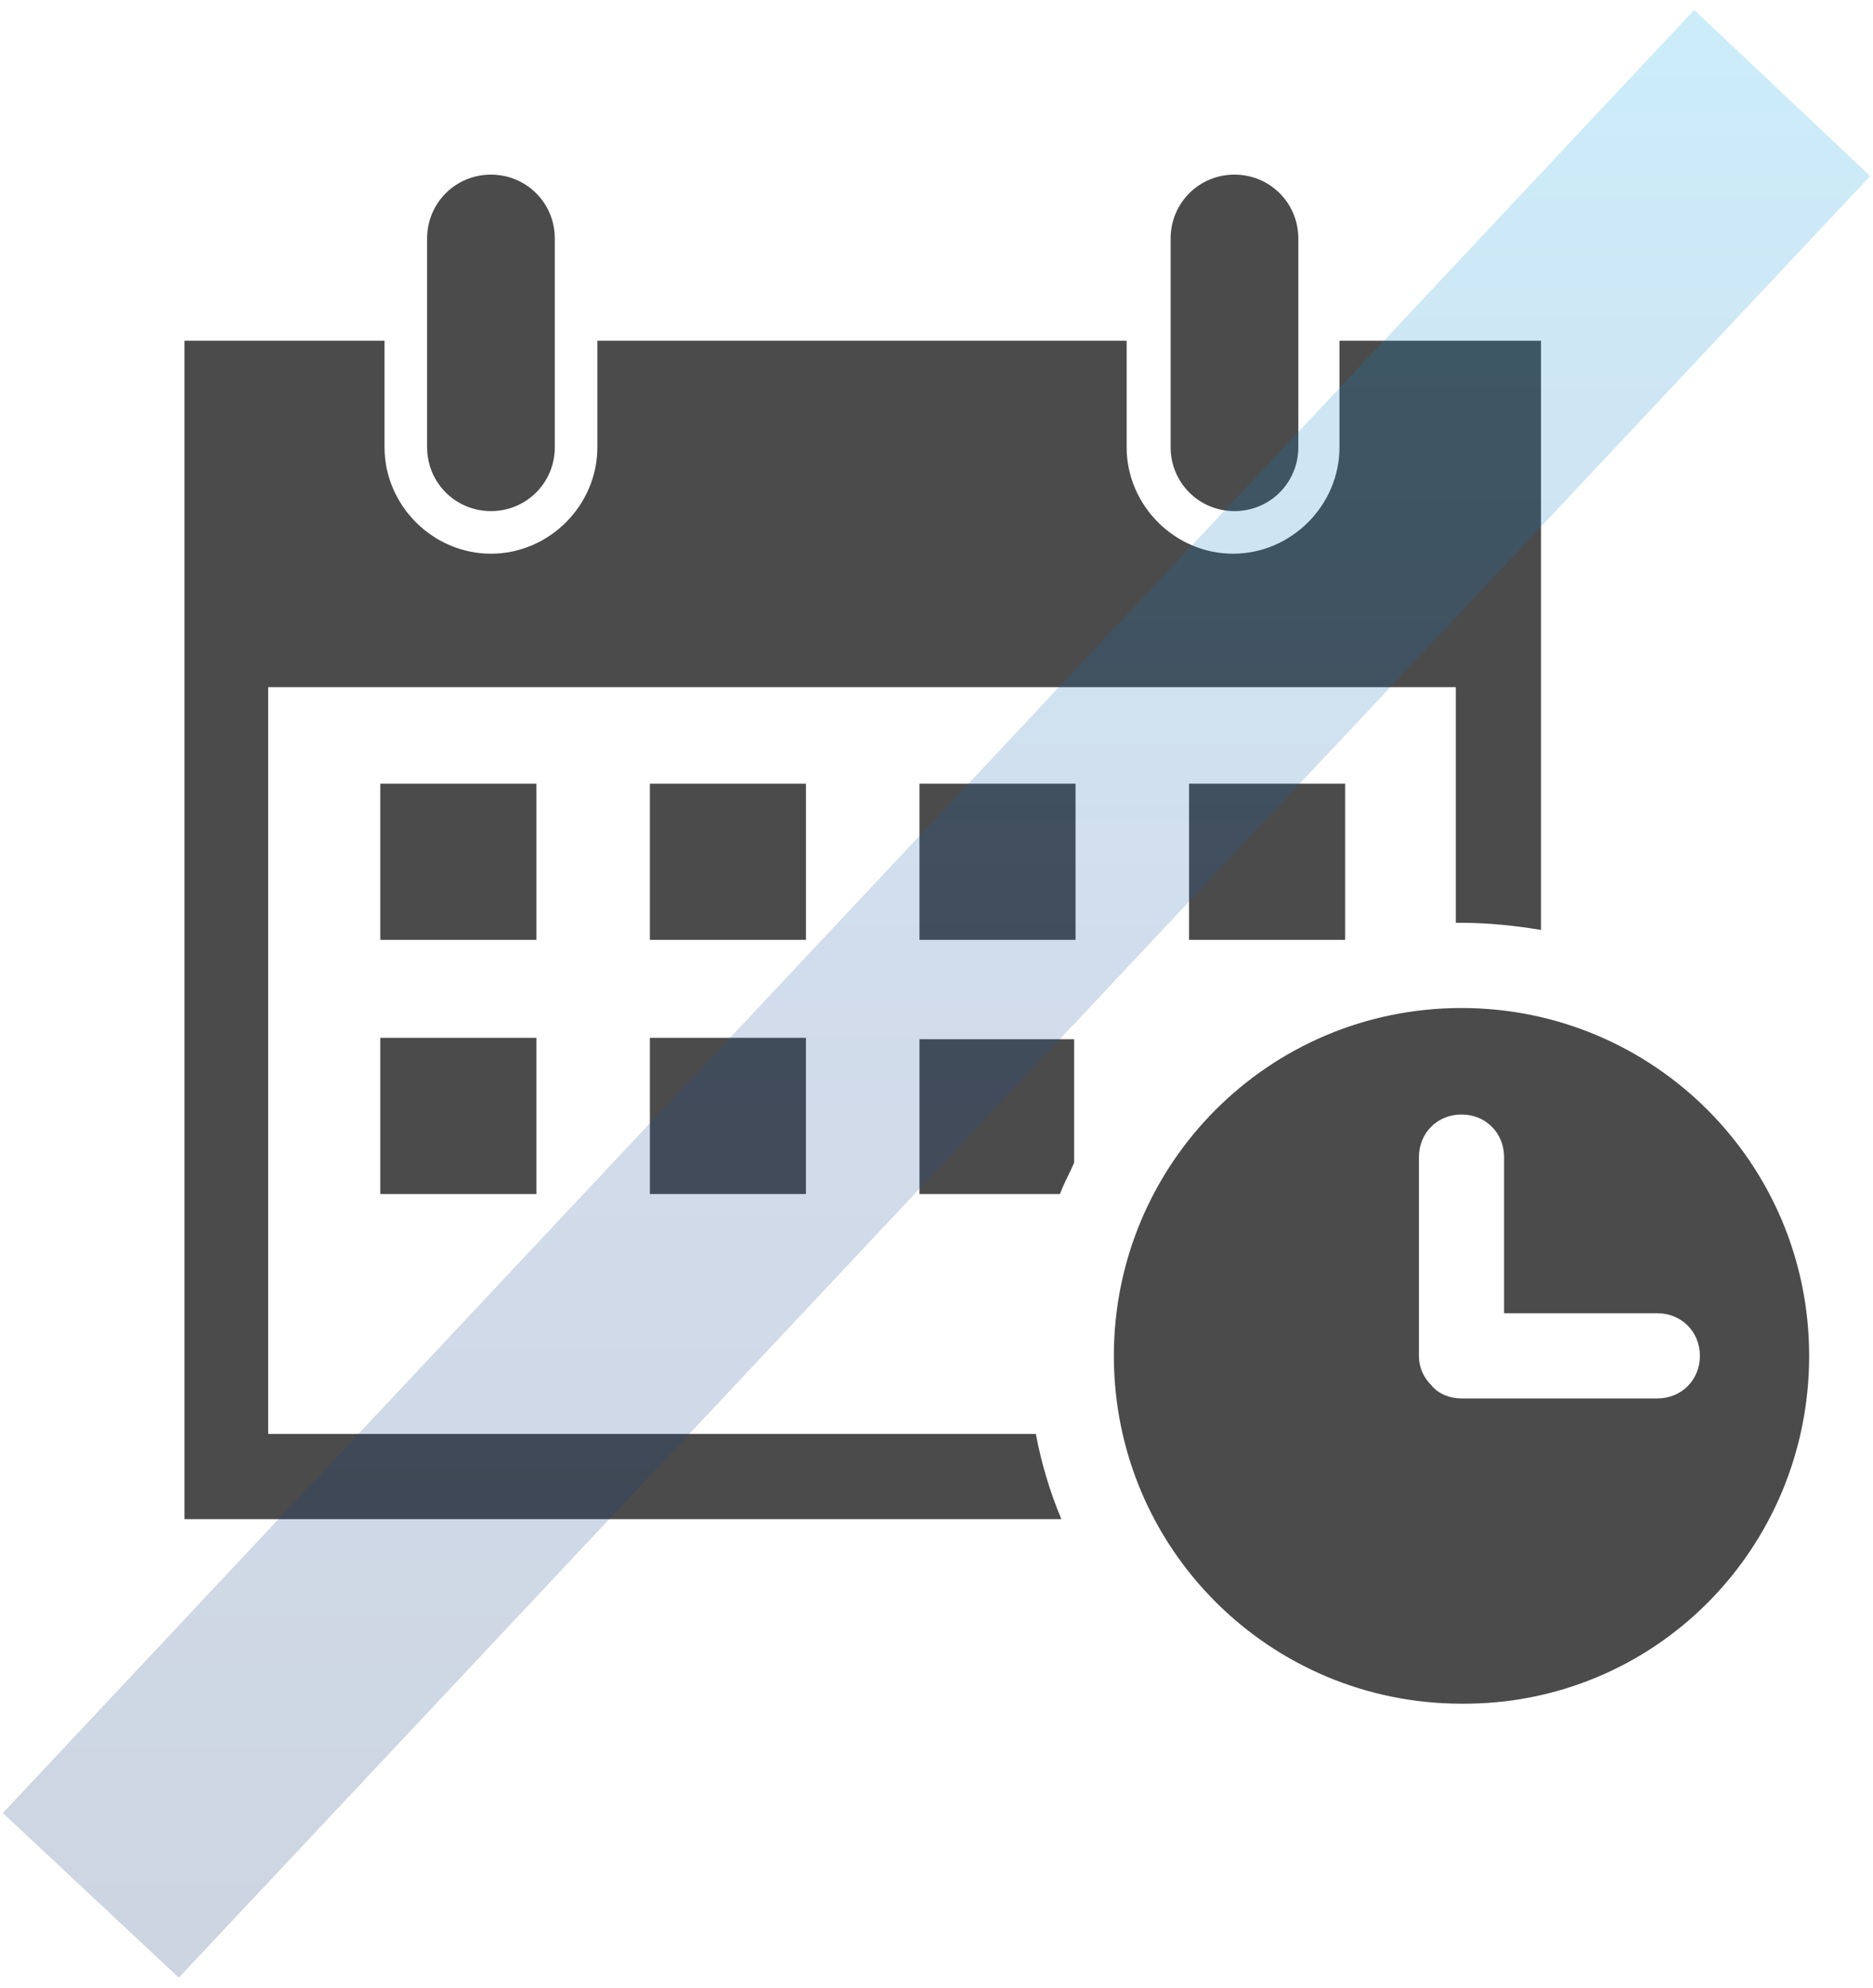
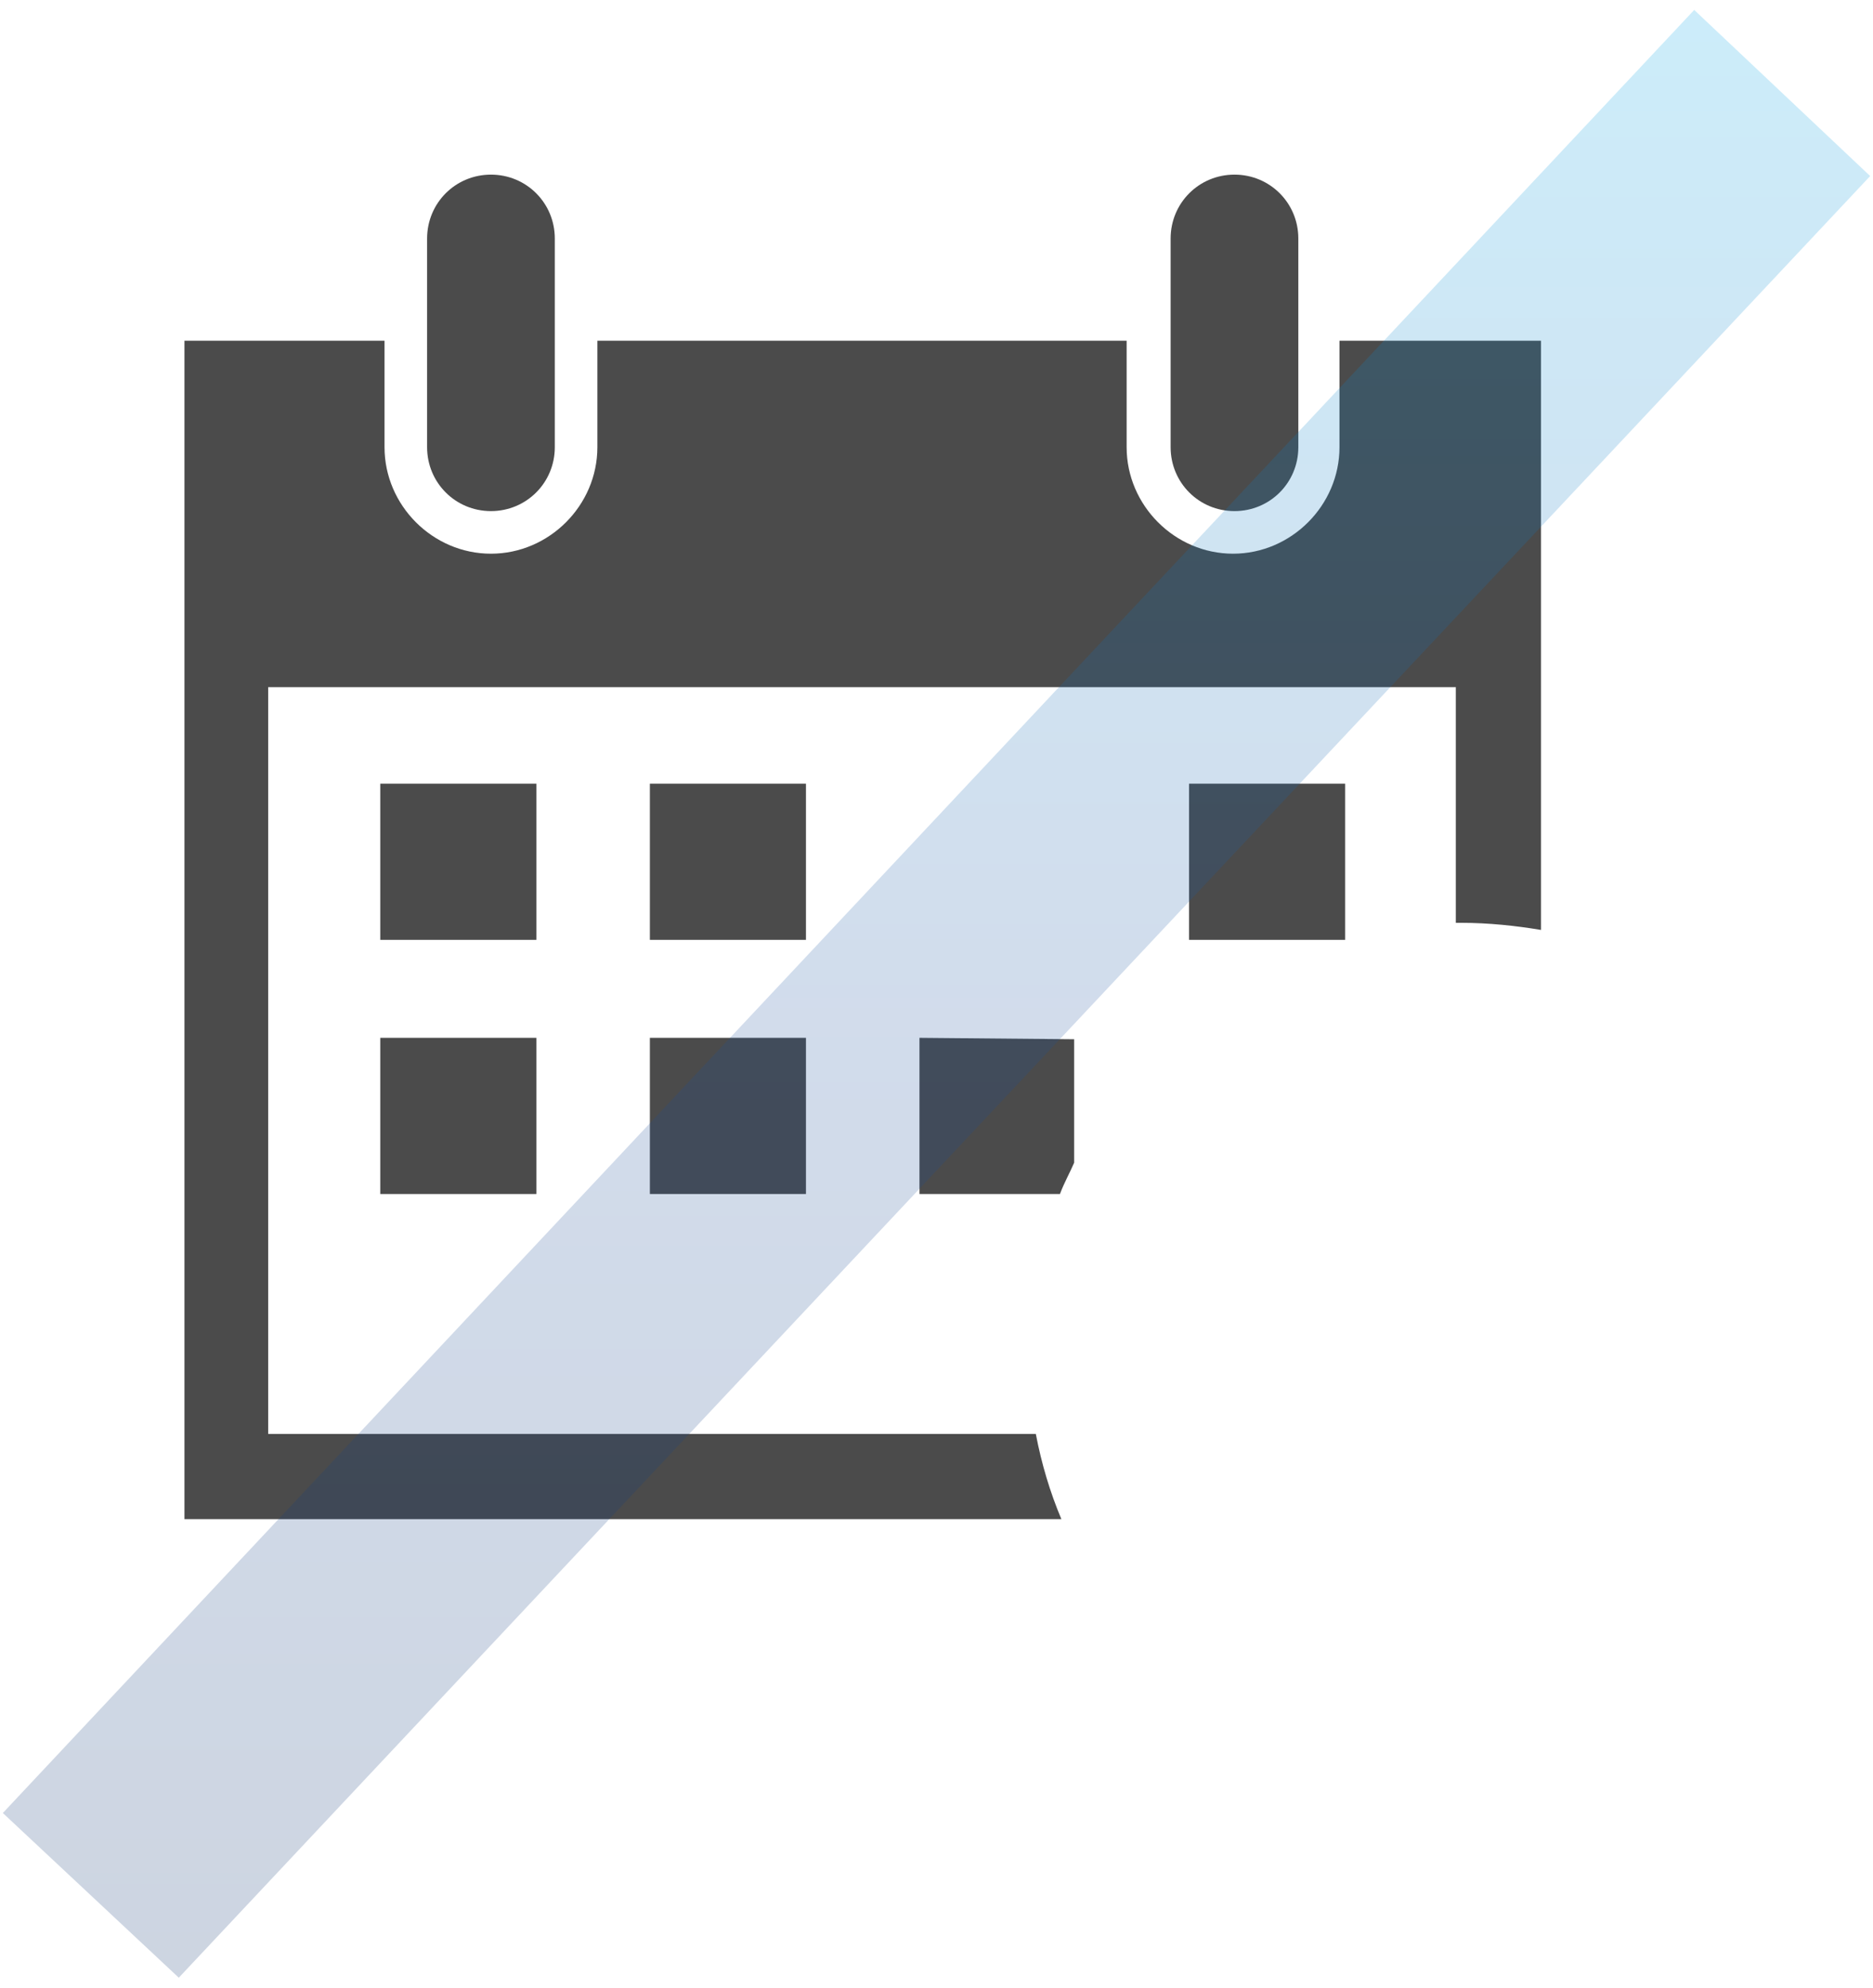
<svg xmlns="http://www.w3.org/2000/svg" version="1.1" id="レイヤー_1" x="0px" y="0px" width="132px" height="140px" viewBox="0 0 132 140" style="enable-background:new 0 0 132 140;" xml:space="preserve">
  <style type="text/css">
	.st0{fill:#4B4B4B;}
	.st1{opacity:0.2;fill:url(#SVGID_1_);}
</style>
  <g>
    <g id="_x30_9">
      <path class="st0" d="M73,101H18.9V48.4h83.7V65c0.1,0,0.2,0,0.4,0c1.9,0,3.8,0.2,5.6,0.5V24H94.4v7.5c0,4.1-3.4,7.5-7.5,7.5    s-7.5-3.4-7.5-7.5V24H42.1v7.5c0,4.1-3.4,7.5-7.5,7.5c-4.1,0-7.5-3.4-7.5-7.5V24H13v83h61.8C74,105.1,73.4,103.1,73,101z" />
      <rect x="26.8" y="55.2" class="st0" width="11" height="11" />
      <rect x="45.8" y="55.2" class="st0" width="11" height="11" />
-       <rect x="64.8" y="55.2" class="st0" width="11" height="11" />
      <rect x="83.8" y="55.2" class="st0" width="11" height="11" />
      <rect x="26.8" y="73.1" class="st0" width="11" height="11" />
      <rect x="45.8" y="73.1" class="st0" width="11" height="11" />
-       <path class="st0" d="M64.8,73.1v11h9.9c0.3-0.8,0.7-1.5,1-2.2v-8.7H64.8z" />
+       <path class="st0" d="M64.8,73.1v11h9.9c0.3-0.8,0.7-1.5,1-2.2v-8.7z" />
      <path class="st0" d="M30.1,31.5c0,2.5,2,4.5,4.5,4.5c2.5,0,4.5-2,4.5-4.5V16.8c0-2.5-2-4.5-4.5-4.5c-2.5,0-4.5,2-4.5,4.5V31.5z" />
      <path class="st0" d="M82.5,31.5c0,2.5,2,4.5,4.5,4.5c2.5,0,4.5-2,4.5-4.5V16.8c0-2.5-2-4.5-4.5-4.5c-2.5,0-4.5,2-4.5,4.5V31.5z" />
-       <path class="st0" d="M127.5,95.5c0-13.6-11-24.5-24.5-24.5c-13.6,0-24.5,11-24.5,24.5c0,13.6,11,24.5,24.5,24.5    C116.6,120.1,127.5,109.1,127.5,95.5z M116.8,98.5H103c-0.8,0-1.6-0.3-2.1-0.9c-0.6-0.6-0.9-1.3-0.9-2.1v-14c0-1.7,1.3-3,3-3    c1.7,0,3,1.3,3,3v11h10.8c1.7,0,3,1.3,3,3C119.8,97.2,118.5,98.5,116.8,98.5z" />
    </g>
    <linearGradient id="SVGID_1_" gradientUnits="userSpaceOnUse" x1="66" y1="0.709" x2="66" y2="139.291">
      <stop offset="5.618000e-03" style="stop-color:#00A2E5" />
      <stop offset="0.511" style="stop-color:#1C509D" />
      <stop offset="1" style="stop-color:#052C69" />
    </linearGradient>
    <polygon class="st1" points="12.6,139.3 0.2,127.7 119.4,0.7 131.8,12.4  " />
  </g>
</svg>